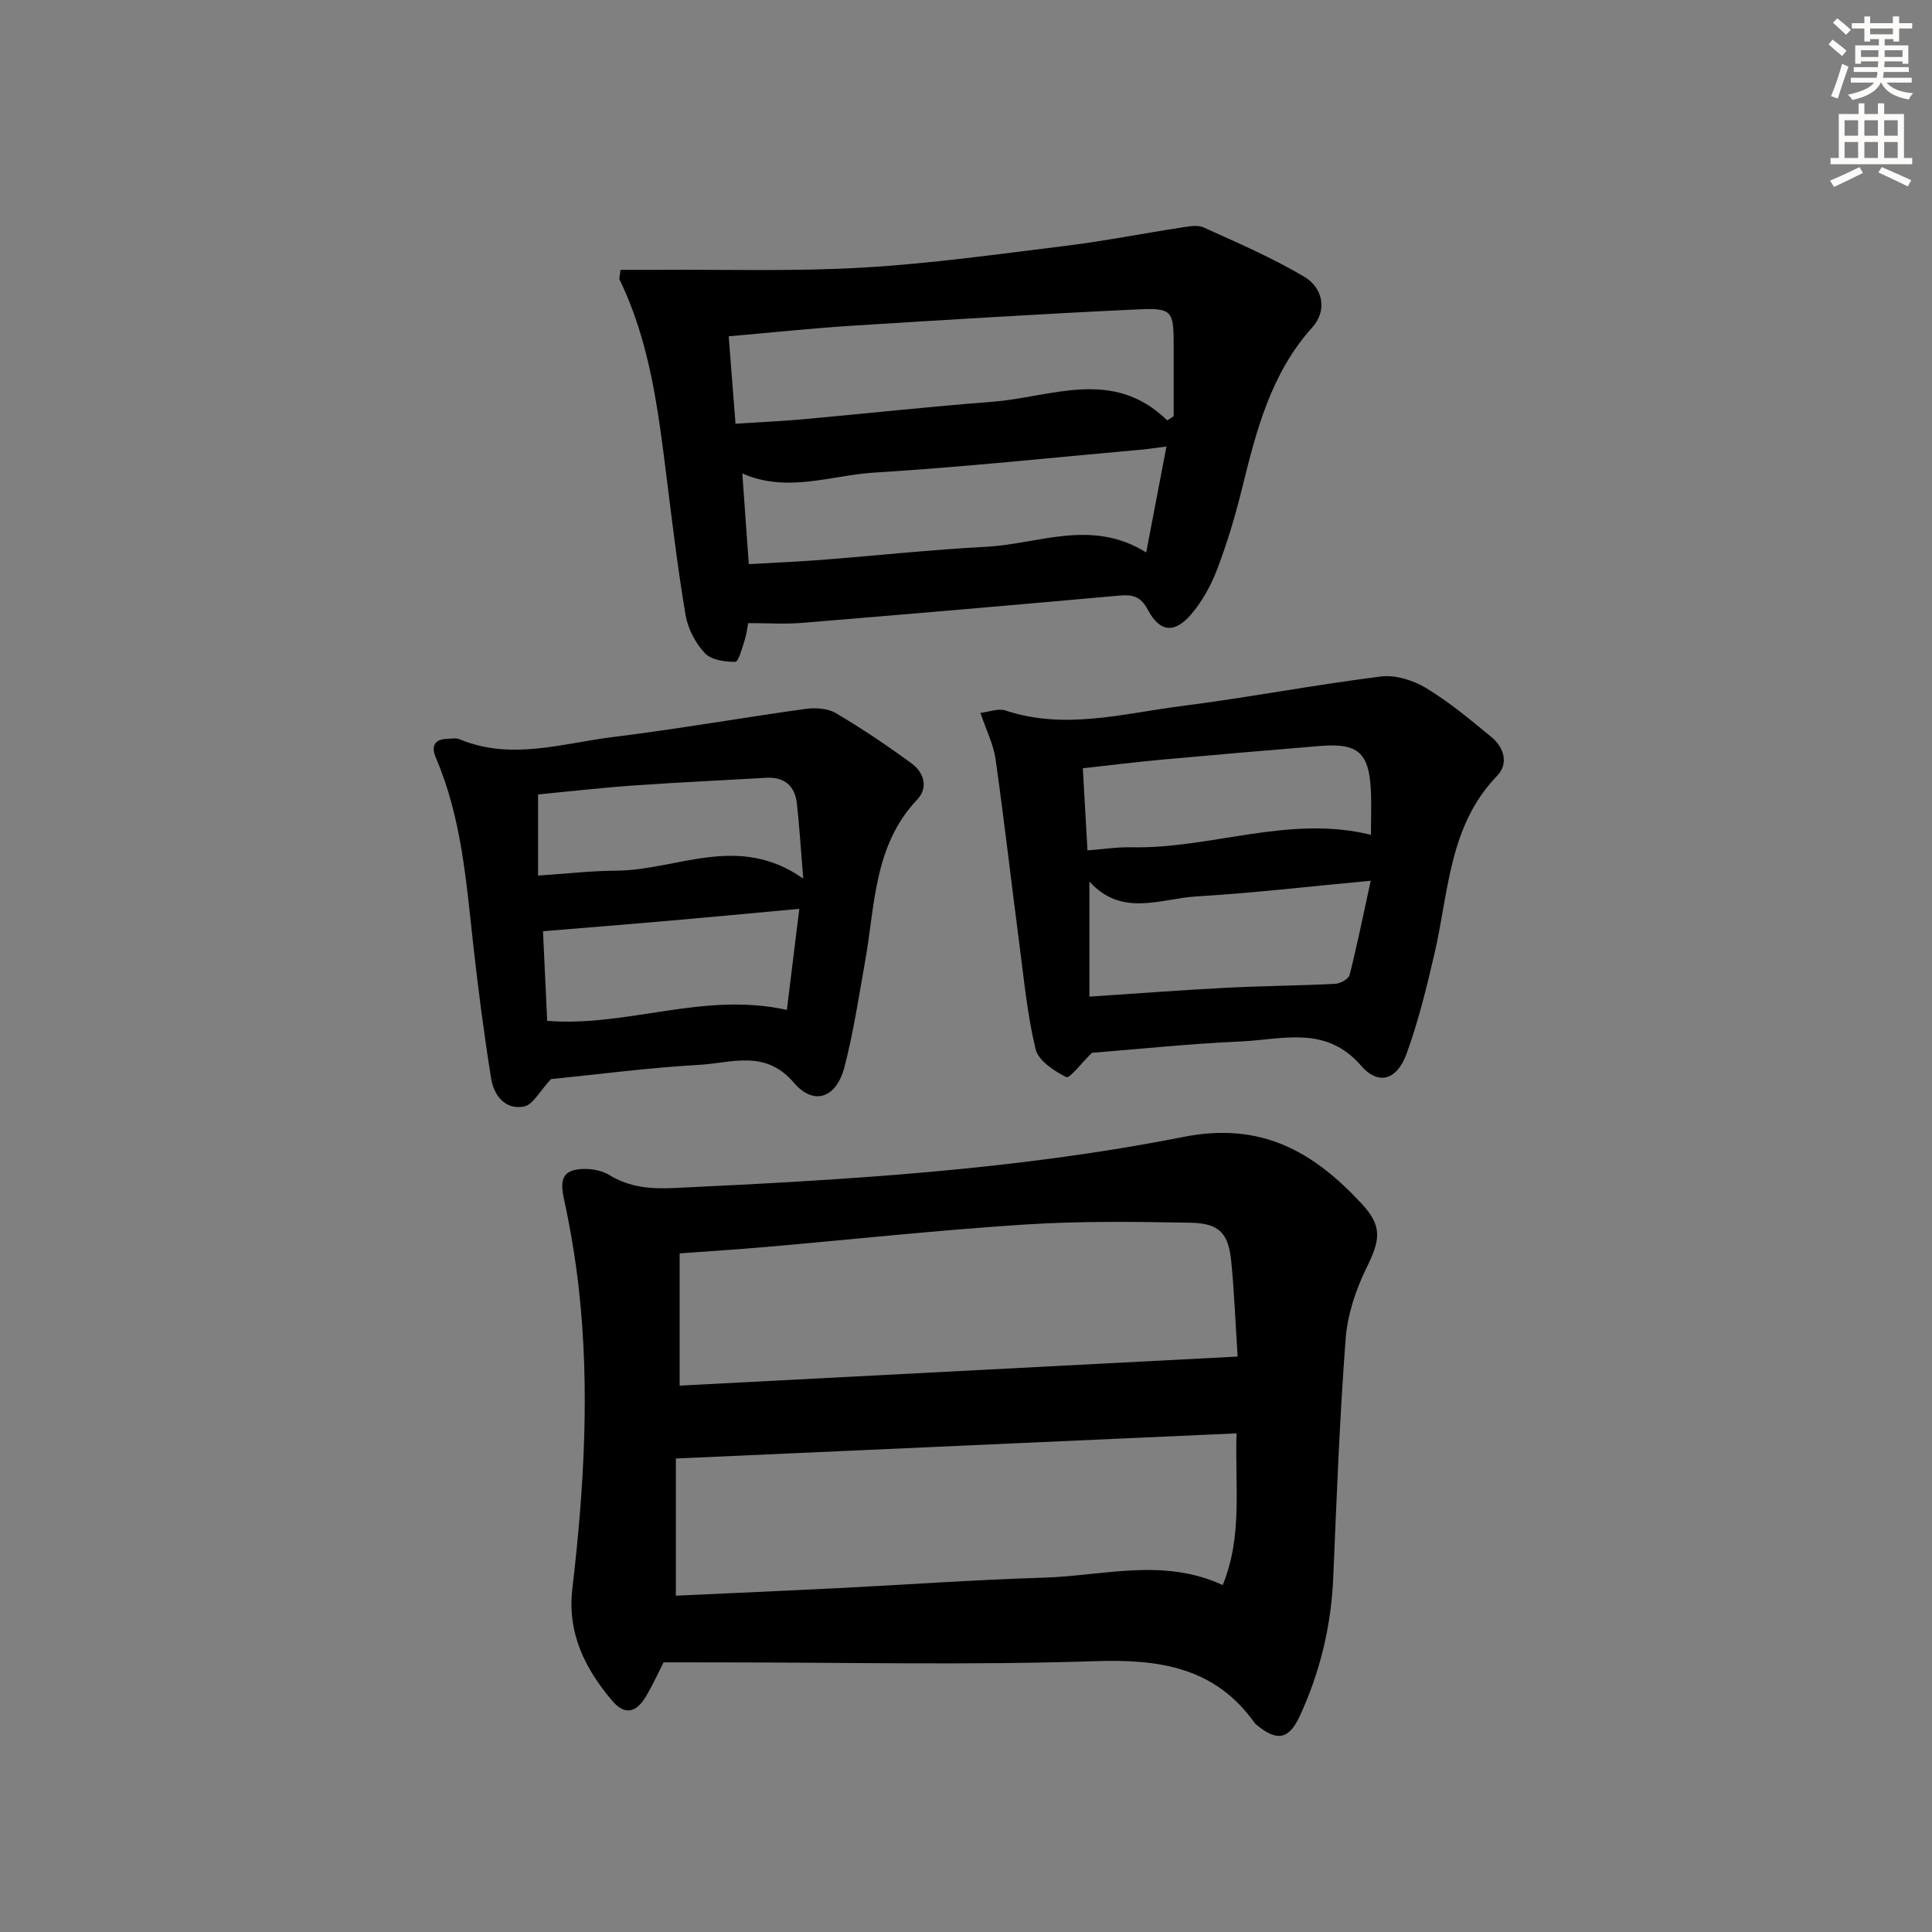
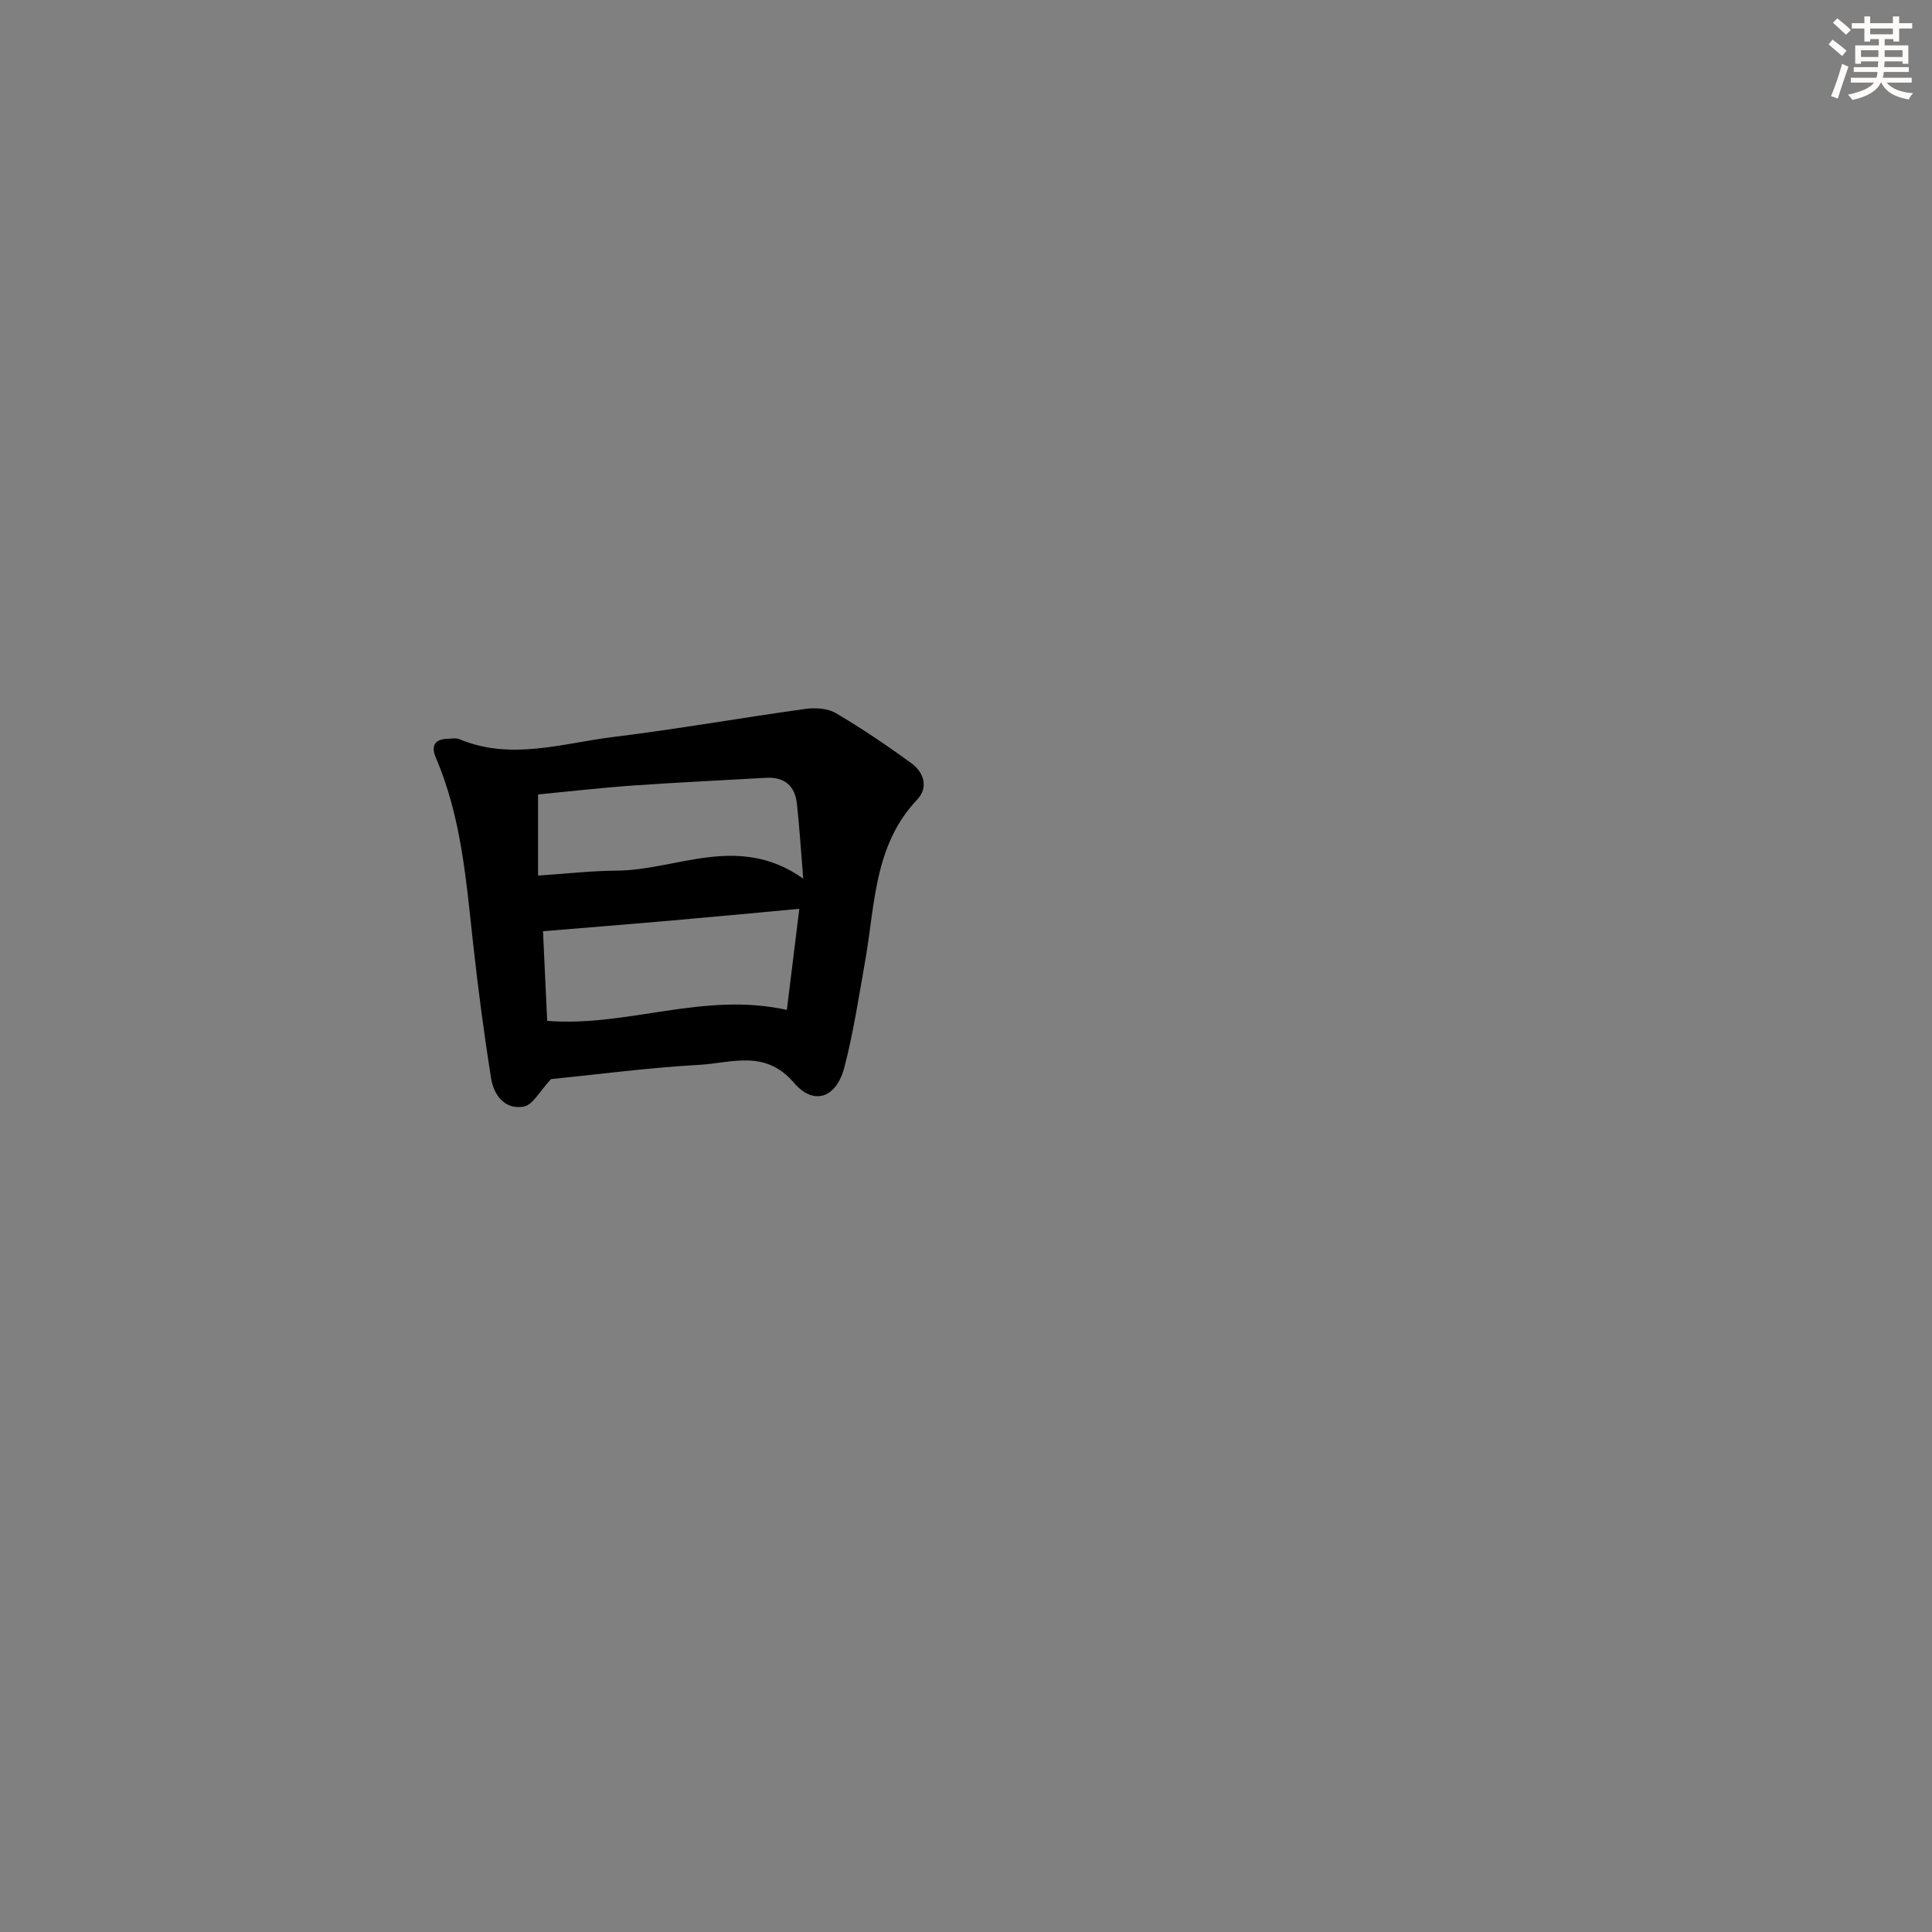
<svg xmlns="http://www.w3.org/2000/svg" enable-background="new 0 0 400 400" viewBox="0 0 400 400">
  <rect x="0" y="0" width="400" height="400" fill="#808080" stroke="none" />
  <g fill="#000001">
-     <path d="m137.39 344.17c-1 1.96-2.17 4.53-3.59 6.96-2.11 3.58-4.49 4.01-7.06.98-5.63-6.64-9.31-13.97-8.24-23.16 2.41-20.68 3.66-41.43 1.33-62.21-.7-6.25-1.76-12.47-3.09-18.62-.91-4.18-.07-6.03 4.2-6.1 1.75-.03 3.76.36 5.21 1.25 4.19 2.58 8.62 2.92 13.37 2.7 35.35-1.66 70.75-3.71 105.48-10.58 16.23-3.21 26.96 3.12 36.87 13.77 4.48 4.81 3.86 7.62.98 13.49-2.2 4.49-3.88 9.61-4.25 14.56-1.24 16.41-1.87 32.86-2.56 49.31-.42 10.09-2.73 19.69-6.96 28.82-2.24 4.83-4.72 5.25-8.89 1.79-.13-.11-.28-.2-.37-.33-8.25-11.66-19.81-13.32-33.24-12.87-25.79.85-51.63.25-77.44.25-3.63-.01-7.26-.01-11.75-.01zm118.85-63.31c-.45-6.93-.7-13.23-1.3-19.5-.57-6.02-2.44-8.1-8.49-8.21-11.44-.21-22.93-.36-34.34.38-17.91 1.16-35.76 3.09-53.64 4.65-5.75.5-11.5.86-17.76 1.32v27.38c38.44-2 76.57-3.99 115.53-6.02zm-.23 15.9c-39.04 1.75-77.28 3.47-116.08 5.21v28.4c11.45-.53 22.4-1 33.34-1.55 14.28-.72 28.55-1.75 42.84-2.18 12.27-.37 24.68-4.19 37.04 1.53 4.15-10.16 2.51-20.32 2.86-31.41z" />
-     <path d="m154.9 129.01c-.14.7-.29 2.17-.73 3.54-.51 1.61-1.26 4.46-1.94 4.47-2.14.03-4.98-.38-6.3-1.79-1.94-2.08-3.5-5.04-3.98-7.84-1.61-9.48-2.74-19.04-3.94-28.58-1.75-14-3.46-28-9.74-40.93-.12-.24.05-.62.21-2.01 2.39 0 4.92.01 7.44 0 14.25-.1 28.54.36 42.75-.47 14.08-.82 28.09-2.79 42.1-4.52 7.87-.97 15.68-2.52 23.52-3.72 1.63-.25 3.57-.68 4.93-.06 7.04 3.18 14.18 6.27 20.8 10.19 3.87 2.29 4.84 6.96 1.69 10.47-8.63 9.6-11.61 21.43-14.57 33.42-1.39 5.63-3.06 11.22-5.12 16.64-1.27 3.35-3.1 6.68-5.42 9.39-3.45 4.02-6.49 3.68-8.97-.99-1.48-2.79-3.16-3.15-5.92-2.91-21.84 1.97-43.69 3.84-65.55 5.64-3.42.3-6.88.06-11.26.06zm86.77-41.97c.44-.29.88-.58 1.33-.87 0-4.75 0-9.5 0-14.26-.01-7.69-.16-8.2-7.76-7.84-19.58.92-39.16 2.13-58.72 3.36-8.4.53-16.77 1.42-25.65 2.2.49 6.22.94 12.1 1.41 18.09 5.02-.32 9.48-.51 13.93-.91 13.06-1.18 26.1-2.62 39.18-3.62 12.24-.93 24.99-7.18 36.28 3.85zm-86.64 29.76c5.45-.32 10.24-.51 15.01-.88 11.4-.89 22.79-2.12 34.2-2.72 10.82-.57 21.75-5.89 33.07 1.18 1.47-7.69 2.81-14.68 4.19-21.94-2.32.3-3.62.51-4.93.63-18.5 1.65-36.98 3.63-55.51 4.77-9.01.56-18.03 4.28-27.37.19.46 6.44.88 12.36 1.34 18.77z" />
-     <path d="m226.07 217.97c-2.13 2.09-4.62 5.37-5.29 5.04-2.53-1.27-5.79-3.4-6.37-5.79-1.74-7.21-2.43-14.68-3.4-22.07-1.66-12.66-3.1-25.35-4.89-37.99-.43-3.04-1.91-5.93-3.13-9.57 1.84-.21 3.72-.98 5.18-.49 12.29 4.09 24.37.62 36.44-.92 13.81-1.76 27.5-4.39 41.31-6.12 3.01-.38 6.7.8 9.37 2.41 4.8 2.91 9.17 6.56 13.52 10.15 2.61 2.15 3.56 5.51 1.17 7.98-10.05 10.4-10.03 24.15-13.01 36.95-1.61 6.93-3.32 13.9-5.74 20.57-1.98 5.46-5.79 6.72-9.44 2.51-7.29-8.42-16.22-5.4-24.75-5.02-10.7.48-21.39 1.61-30.97 2.36zm-.52-11.63c9.75-.64 18.99-1.35 28.24-1.83 7.54-.39 15.11-.43 22.65-.82 1.06-.05 2.76-1 2.98-1.83 1.56-6.16 2.82-12.39 4.37-19.51-12.96 1.2-24.48 2.56-36.03 3.24-7.48.44-15.48 4.39-22.21-3.09zm-.4-30.28c3.41-.26 6.21-.7 8.99-.64 16.54.39 32.68-6.78 49.7-2.58 0-3.2.14-6.35-.03-9.48-.42-7.56-2.74-9.54-10.41-8.92-10.9.89-21.79 1.83-32.68 2.82-5.39.49-10.77 1.17-16.53 1.8.32 5.79.62 11.04.96 17z" />
    <path d="m114.08 223.42c-2.34 2.49-3.75 5.33-5.61 5.68-3.89.73-6.23-2.32-6.79-5.83-1.46-9.13-2.66-18.31-3.68-27.51-1.47-13.17-2.42-26.41-7.73-38.8-1.01-2.37-.48-3.91 2.39-4 .83-.03 1.76-.21 2.48.09 10.67 4.46 21.26.84 31.8-.46 13.32-1.64 26.55-3.98 39.84-5.82 2.04-.28 4.59-.12 6.28.88 5.4 3.18 10.63 6.71 15.69 10.42 2.54 1.86 3.5 4.99 1.16 7.46-9.02 9.5-8.72 21.84-10.8 33.5-1.31 7.34-2.41 14.74-4.29 21.94-1.66 6.35-6.32 8.03-10.44 3.21-5.95-6.98-12.91-4.1-19.55-3.72-10.6.6-21.14 1.99-30.75 2.96zm-.79-12.06c16.66 1.32 32.36-6.1 49.62-2.27.85-6.93 1.68-13.67 2.58-20.93-9.74.9-18.45 1.73-27.17 2.49-8.6.75-17.2 1.43-25.9 2.15.25 5.23.56 11.8.87 18.56zm-1.89-30.08c5.68-.37 10.94-.99 16.2-1.02 12.57-.06 25.22-7.87 38.7 1.65-.5-6.11-.79-10.83-1.31-15.52-.41-3.72-2.6-5.58-6.43-5.35-9.1.53-18.22.94-27.31 1.58-6.7.47-13.39 1.24-19.85 1.86z" />
  </g>
-   <path d="m378.6 9.2.8-1c.9.7 1.9 1.4 2.9 2.3l-.9 1.1c-1.1-.9-2-1.7-2.8-2.4zm.5 10.7c.9-2.1 1.6-4.3 2.3-6.7.4.2.8.4 1.3.6-.7 2.1-1.5 4.3-2.2 6.6zm.4-15.2.9-.9c1 .8 2 1.6 2.8 2.4l-1 1c-1-.9-1.9-1.8-2.7-2.5zm12.5-1.3h1.2v1.4h2.7v1.1h-2.7v2.7h-1.2v-.5h-1.8v1.3h4.9v3.8h-1.2v-.5h-3.7c0 .4-.1.9-.1 1.2h5.1v1h-5.2c0 .5-.1.9-.2 1.2h6v1h-5.2c1.1 1.3 2.9 2 5.5 2.2-.4.4-.7.8-.9 1.3-2.9-.5-4.8-1.6-5.7-3.5h-.1c-.8 1.7-2.7 2.9-5.9 3.6-.2-.4-.6-.8-.9-1.1 2.8-.6 4.6-1.4 5.4-2.5h-4.8v-1h5.3c.1-.3.2-.7.2-1.2h-4.9v-1h5c0-.4 0-.8.1-1.2h-3.6v.5h-1.2v-3.8h4.9v-1.3h-1.8v.5h-1.2v-2.7h-2.6v-1.1h2.6v-1.4h1.2v1.4h4.7v-1.4zm-6.7 8.4h3.6c0-.4 0-.9 0-1.4h-3.6zm1.9-4.7h4.7v-1.2h-4.7zm6.7 3.3h-3.7v1.4h3.7z" fill="#fcfbfa" />
-   <path d="m384.7 21.4h1.3v2.2h2.8v-2.2h1.3v2.2h4.1v9.1h1.7v1.3h-16.9v-1.3h1.7v-9.1h4.1v-2.2zm.3 13.2.7 1.2c-1.8.9-3.8 1.9-6 2.9-.2-.4-.5-.8-.8-1.3 2.4-1 4.4-2 6.1-2.8zm-3.1-6.5h2.8v-3.2h-2.8zm0 4.6h2.8v-3.3h-2.8zm4.1-4.6h2.8v-3.2h-2.8zm0 4.6h2.8v-3.3h-2.8zm3.6 1.9c2.1.9 4.1 1.8 6.1 2.7l-.7 1.3c-2.2-1.1-4.2-2-6.1-2.9zm3.3-9.7h-2.8v3.2h2.8zm-2.8 7.8h2.8v-3.3h-2.8z" fill="#fcfbfa" />
+   <path d="m378.6 9.2.8-1c.9.7 1.9 1.4 2.9 2.3l-.9 1.1zm.5 10.7c.9-2.1 1.6-4.3 2.3-6.7.4.2.8.4 1.3.6-.7 2.1-1.5 4.3-2.2 6.6zm.4-15.2.9-.9c1 .8 2 1.6 2.8 2.4l-1 1c-1-.9-1.9-1.8-2.7-2.5zm12.5-1.3h1.2v1.4h2.7v1.1h-2.7v2.7h-1.2v-.5h-1.8v1.3h4.9v3.8h-1.2v-.5h-3.7c0 .4-.1.9-.1 1.2h5.1v1h-5.2c0 .5-.1.9-.2 1.2h6v1h-5.2c1.1 1.3 2.9 2 5.5 2.2-.4.4-.7.8-.9 1.3-2.9-.5-4.8-1.6-5.7-3.5h-.1c-.8 1.7-2.7 2.9-5.9 3.6-.2-.4-.6-.8-.9-1.1 2.8-.6 4.6-1.4 5.4-2.5h-4.8v-1h5.3c.1-.3.2-.7.2-1.2h-4.9v-1h5c0-.4 0-.8.1-1.2h-3.6v.5h-1.2v-3.8h4.9v-1.3h-1.8v.5h-1.2v-2.7h-2.6v-1.1h2.6v-1.4h1.2v1.4h4.7v-1.4zm-6.7 8.4h3.6c0-.4 0-.9 0-1.4h-3.6zm1.9-4.7h4.7v-1.2h-4.7zm6.7 3.3h-3.7v1.4h3.7z" fill="#fcfbfa" />
</svg>